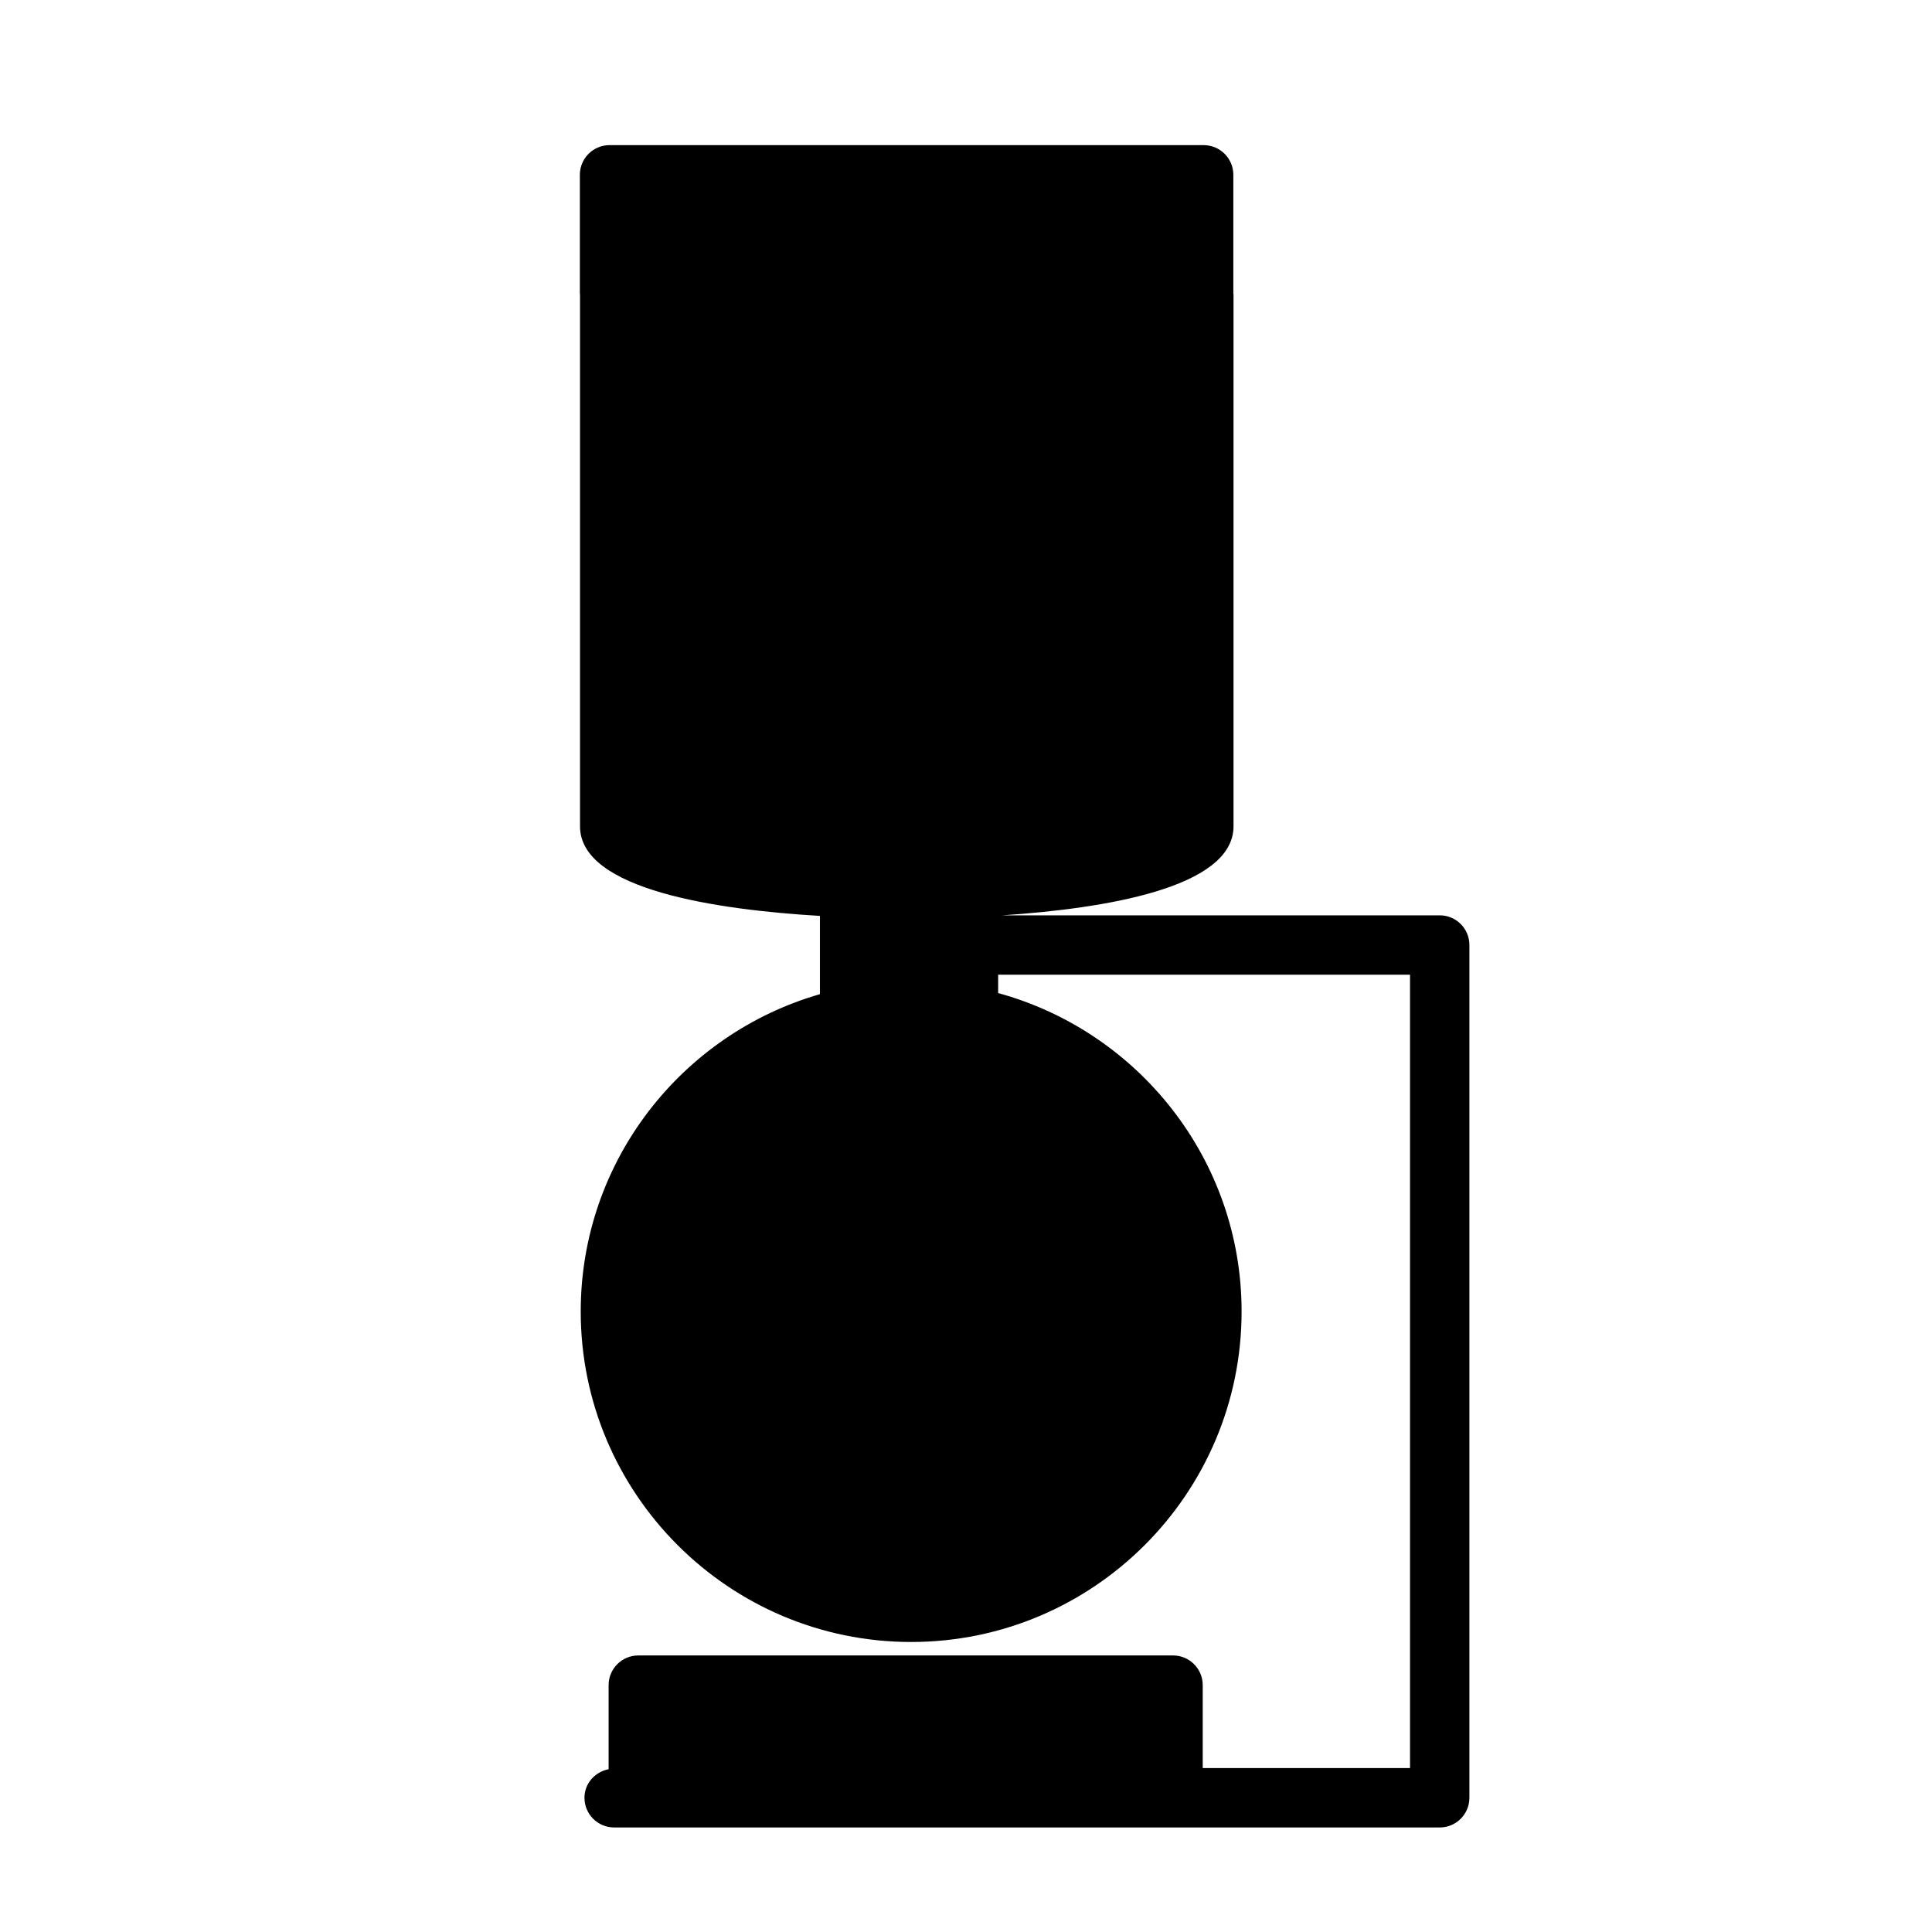
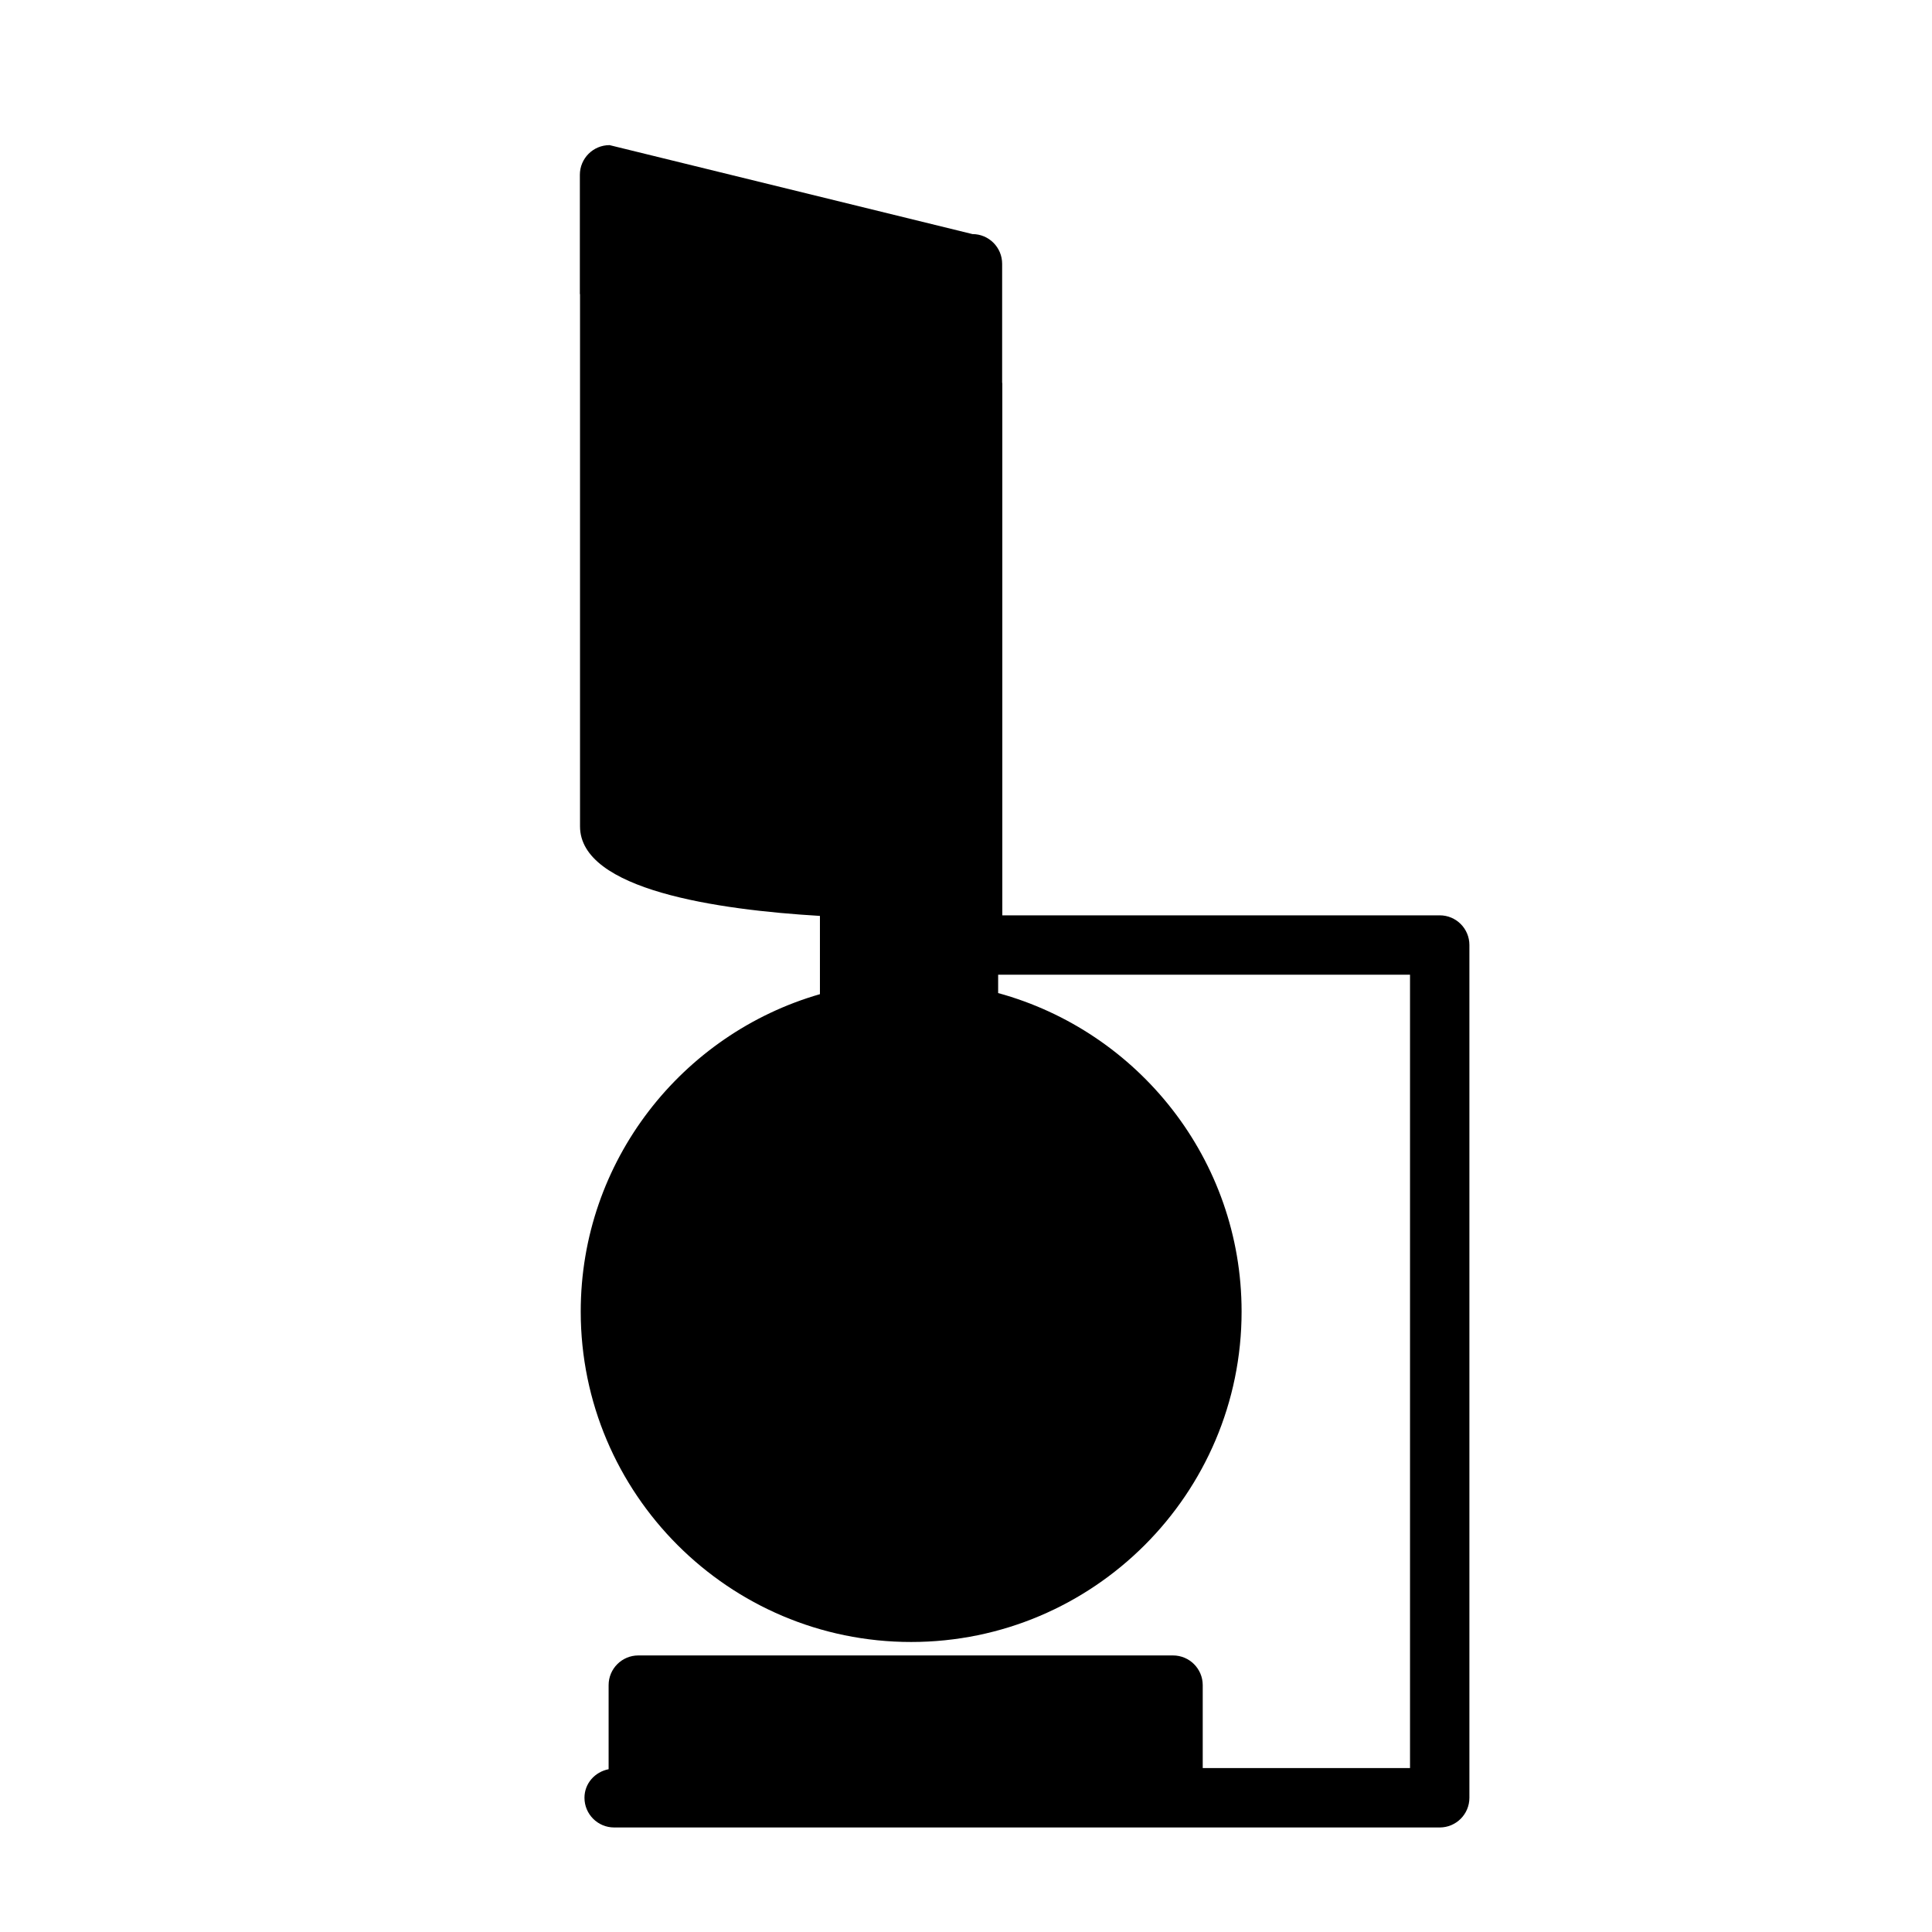
<svg xmlns="http://www.w3.org/2000/svg" fill="#000000" width="800px" height="800px" version="1.1" viewBox="144 144 512 512">
-   <path d="m305.54 182.46c-4.356 0-7.871 3.527-7.871 7.871v31.488c0 0.086 0.043 0.16 0.043 0.23v140.95c0 16.844 36.457 22.117 63.578 23.723v20.742c-36.551 10.523-63.391 44.211-63.391 84.102 0 48.293 39.273 87.574 87.559 87.574 48.297 0 87.578-39.281 87.578-87.574 0-40.297-27.391-74.242-64.516-84.395v-4.859h109.15v210.24h-54.934v-21.973c0-4.336-3.519-7.871-7.875-7.871h-141.7c-4.352 0-7.871 3.535-7.871 7.871v22.281c-3.621 0.707-6.398 3.754-6.398 7.562 0 4.356 3.519 7.875 7.875 7.875h218.77c4.356 0 7.871-3.519 7.871-7.875v-225.98c0-4.356-3.516-7.871-7.871-7.871h-115.91c26.824-1.773 61.238-7.207 61.27-23.57v-140.98c0-0.078-0.047-0.145-0.047-0.215v-31.473c0-4.344-3.519-7.871-7.871-7.871z" />
+   <path d="m305.54 182.46c-4.356 0-7.871 3.527-7.871 7.871v31.488c0 0.086 0.043 0.16 0.043 0.23v140.95c0 16.844 36.457 22.117 63.578 23.723v20.742c-36.551 10.523-63.391 44.211-63.391 84.102 0 48.293 39.273 87.574 87.559 87.574 48.297 0 87.578-39.281 87.578-87.574 0-40.297-27.391-74.242-64.516-84.395v-4.859h109.15v210.24h-54.934v-21.973c0-4.336-3.519-7.871-7.875-7.871h-141.7c-4.352 0-7.871 3.535-7.871 7.871v22.281c-3.621 0.707-6.398 3.754-6.398 7.562 0 4.356 3.519 7.875 7.875 7.875h218.77c4.356 0 7.871-3.519 7.871-7.875v-225.98c0-4.356-3.516-7.871-7.871-7.871h-115.91v-140.98c0-0.078-0.047-0.145-0.047-0.215v-31.473c0-4.344-3.519-7.871-7.871-7.871z" />
</svg>